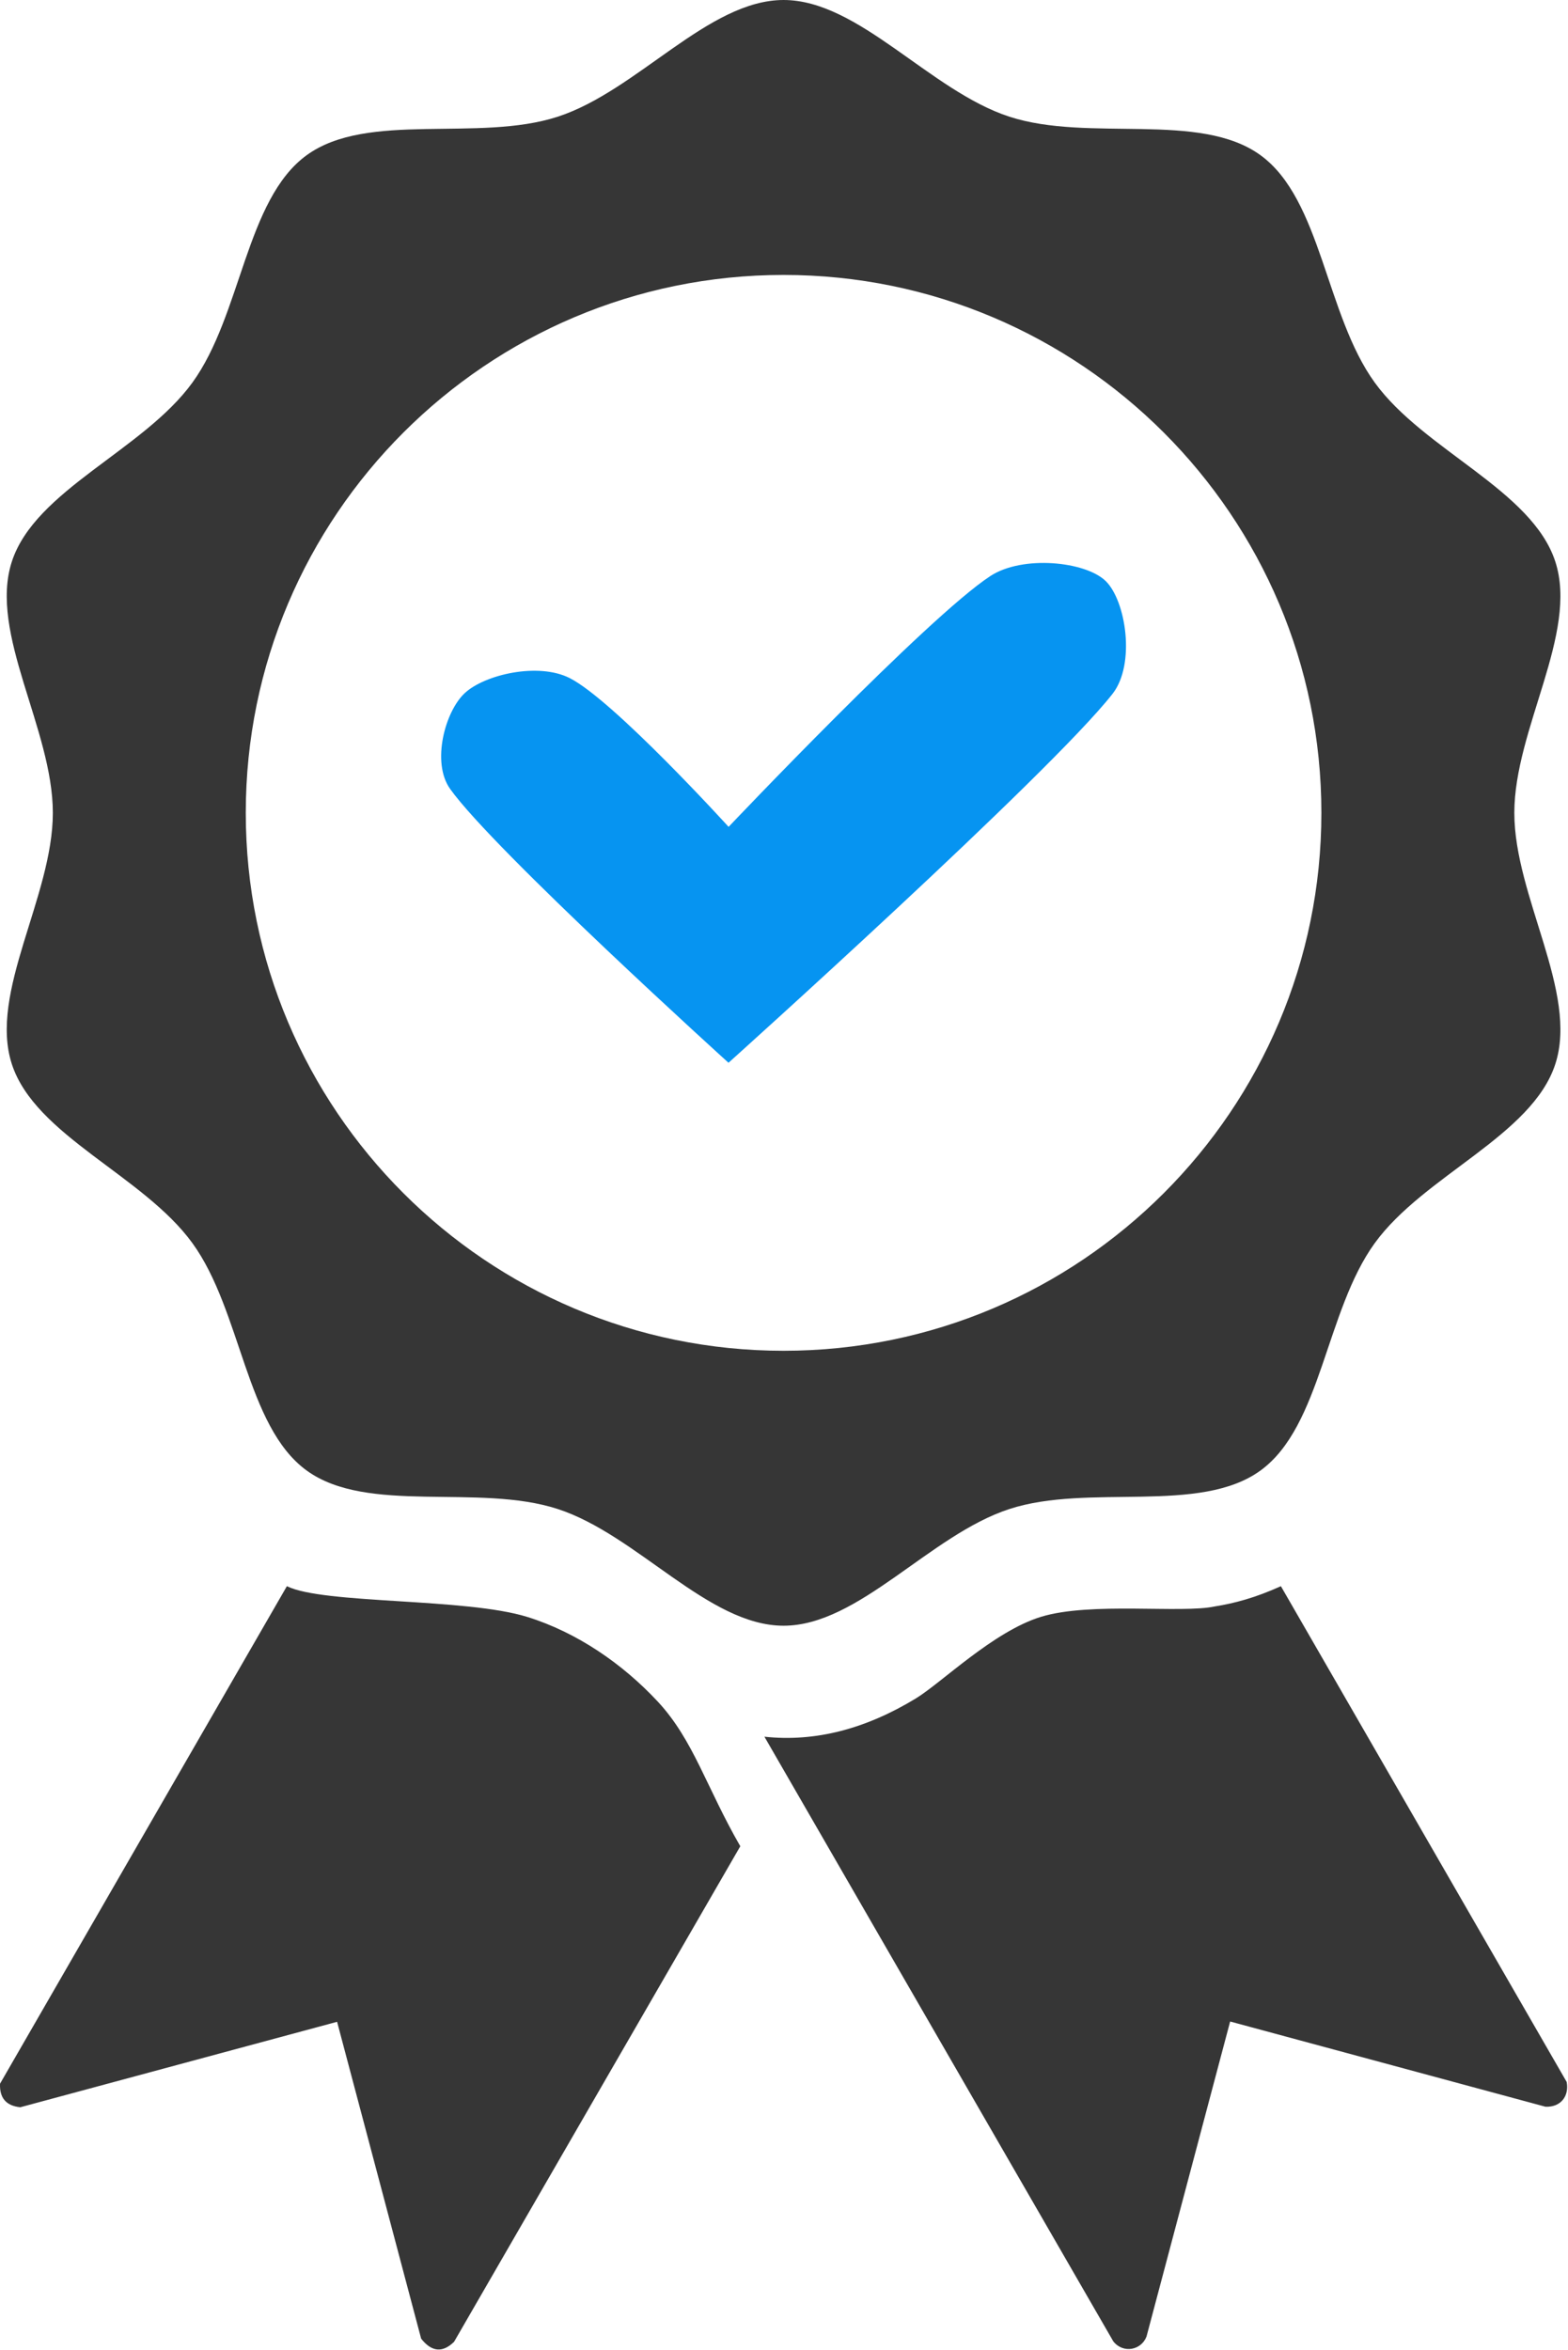
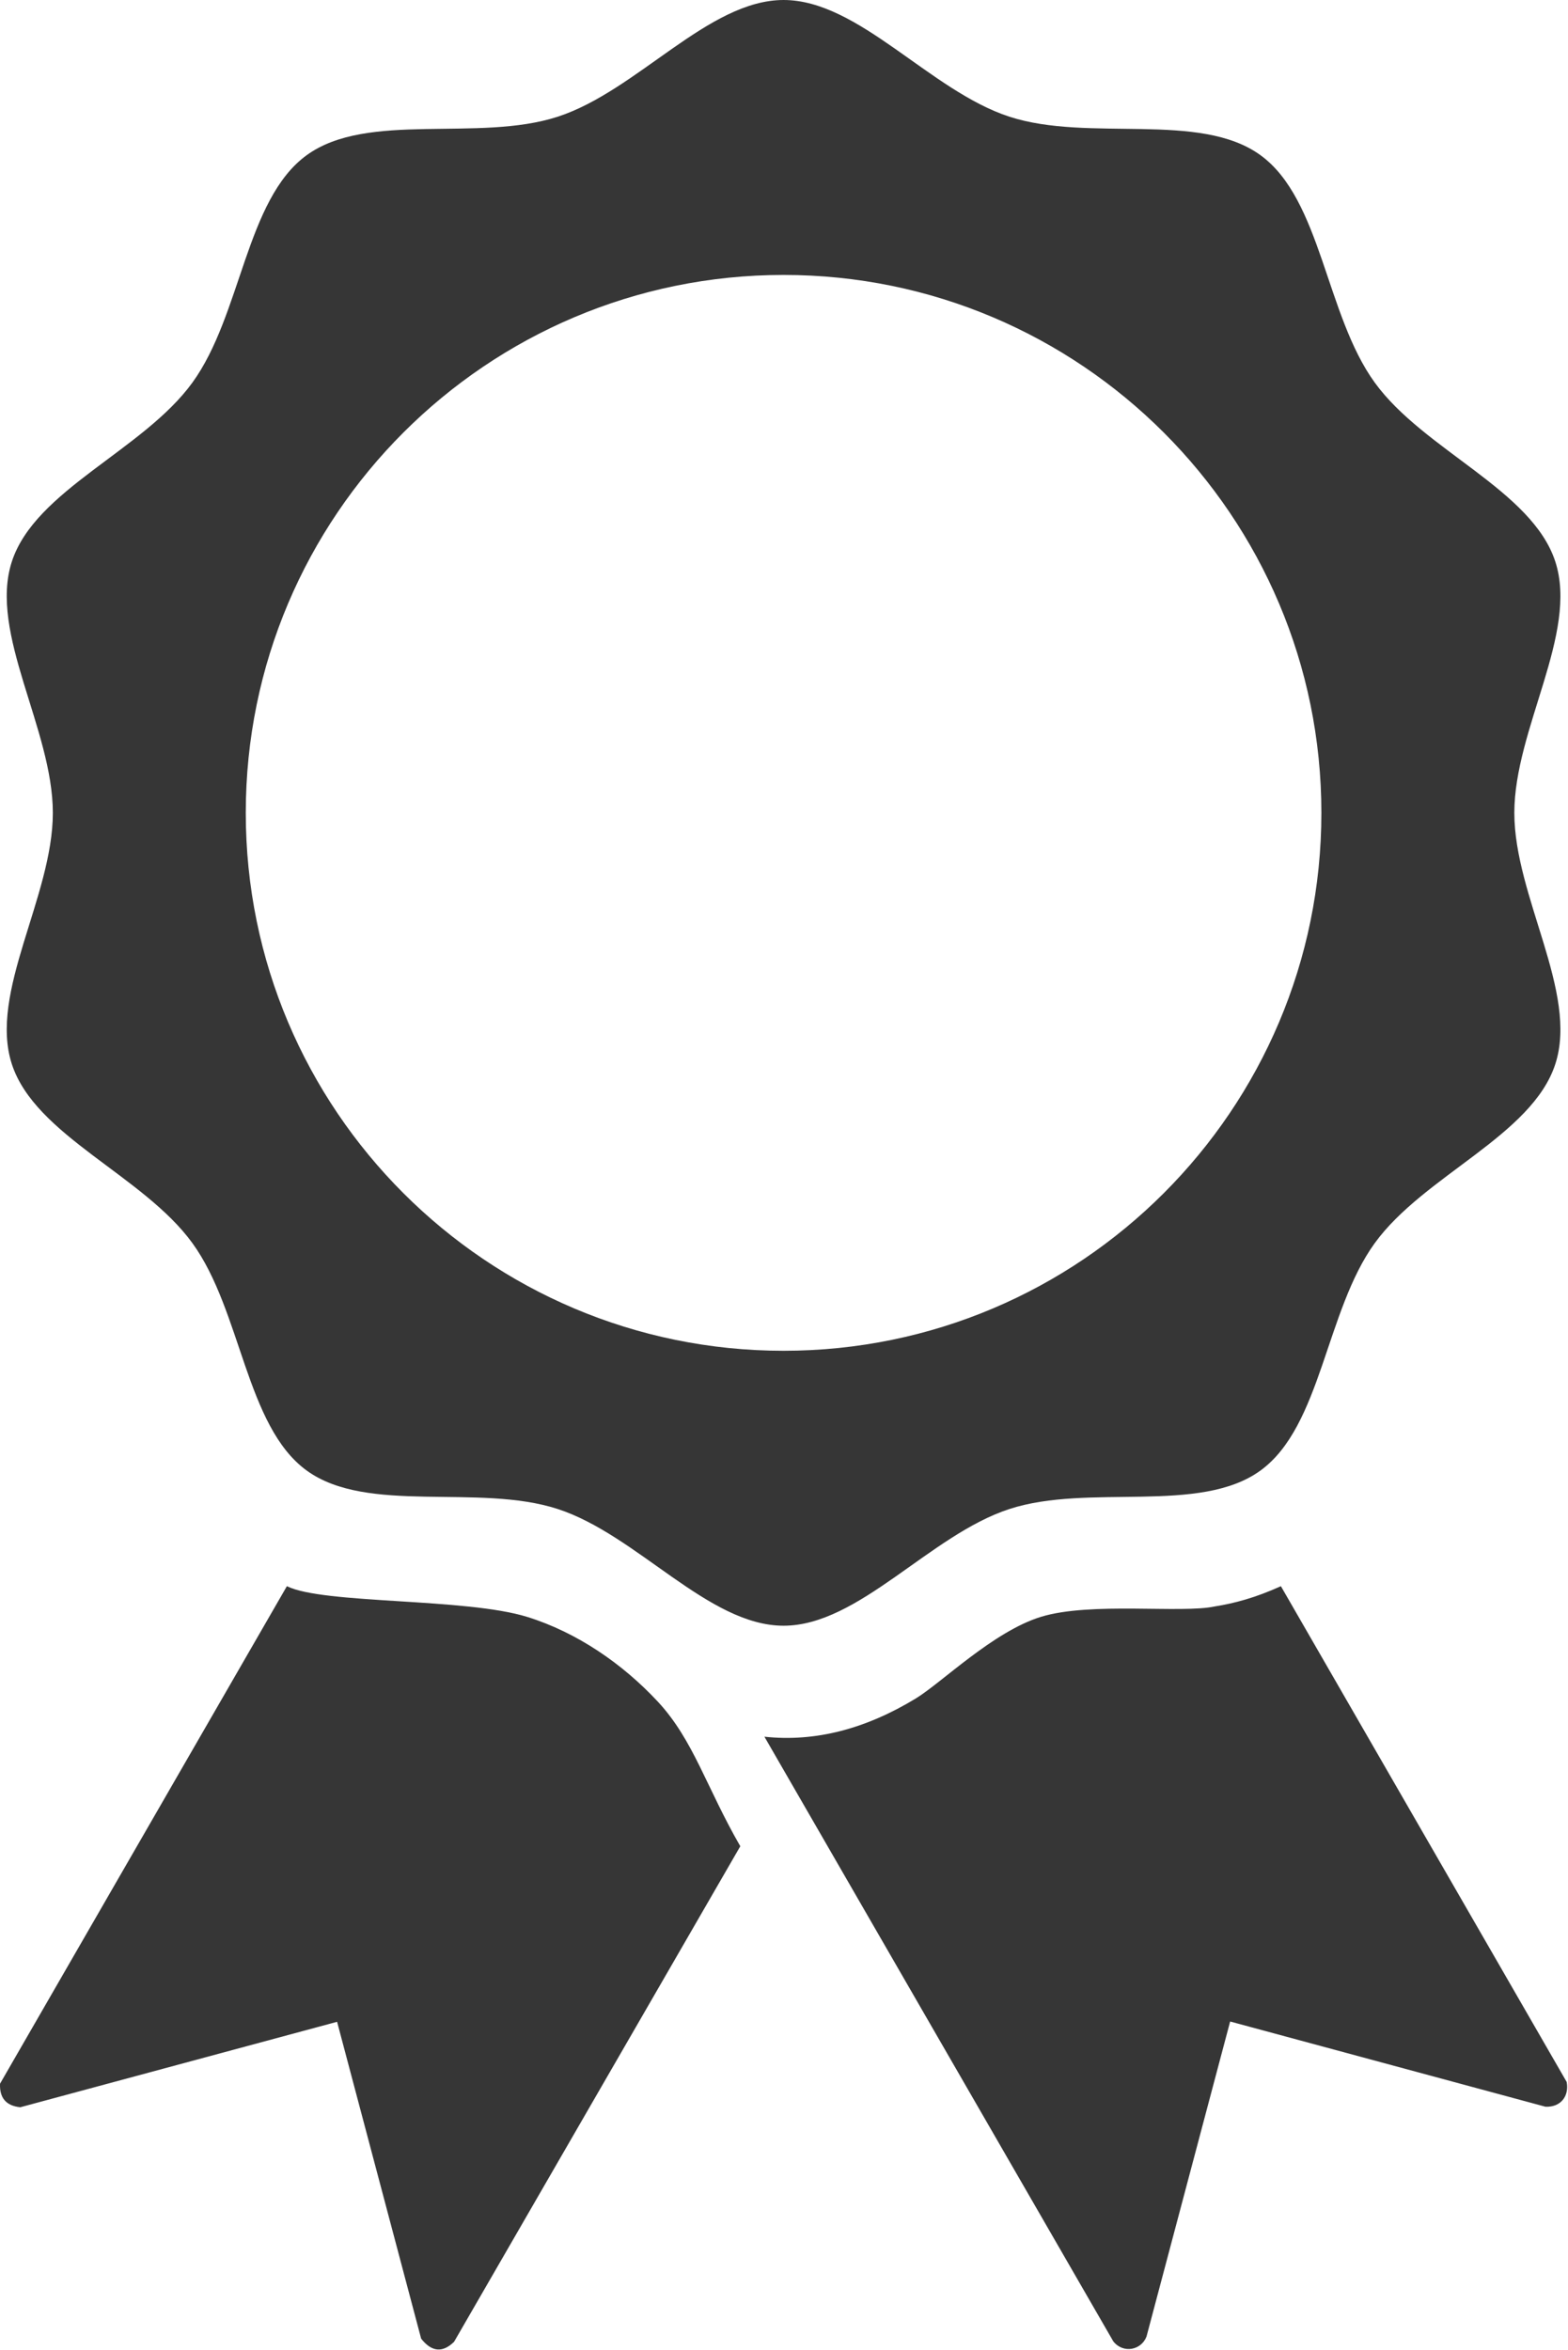
<svg xmlns="http://www.w3.org/2000/svg" width="100%" height="100%" viewBox="0 0 656 983" version="1.1" xml:space="preserve" style="fill-rule:evenodd;clip-rule:evenodd;stroke-linejoin:round;stroke-miterlimit:2;">
  <g transform="matrix(1,0,0,1,-952.176,-228.629)">
    <g id="Badge2" transform="matrix(1,0,0,1,-390.495,-7.326)">
      <g id="Badge" transform="matrix(1,0,0,1,969.758,-59.532)">
        <path d="M492.933,958.955C508.283,966.549 567.681,963.764 593.557,971.826C614.292,978.285 633.411,991.411 648.19,1007.32C663.035,1023.31 668.446,1043.17 682.629,1067.73L562.872,1275.02C558.284,1279.48 553.695,1279.52 549.107,1273.7L513.94,1141.16L381.412,1176.9C375.558,1176.32 372.665,1173.09 372.93,1167.04L492.933,958.955ZM692.718,1021.91C714.123,1024.22 735.231,1018.58 756.076,1005.9C766.771,999.393 788.489,977.902 808.387,971.782C829.245,965.366 867.209,970.471 881.227,967.405C889.257,966.135 898.082,963.807 908.798,958.955L1028.36,1166.32C1029.45,1172.05 1026.05,1176.97 1019.48,1176.68L887.563,1141.04L852.573,1272.82C850.409,1278.48 842.865,1280.07 838.688,1274.84L692.718,1021.91ZM700.737,295.487C732.228,295.487 761.951,333.474 795.209,344.296C828.468,355.119 874.81,341.884 900.286,360.421C925.763,378.959 927.515,427.188 948.069,455.521C968.624,483.854 1013.88,500.427 1023.61,530.421C1033.35,560.415 1006.46,600.465 1006.46,635.487C1006.46,670.509 1033.35,710.558 1023.61,740.553C1013.88,770.547 968.624,787.119 948.069,815.452C927.515,843.786 925.763,892.015 900.286,910.553C874.81,929.09 828.468,915.855 795.209,926.677C761.951,937.5 732.228,975.487 700.737,975.487C669.246,975.487 639.522,937.5 606.264,926.677C573.006,915.855 526.664,929.09 501.187,910.553C475.711,892.015 473.959,843.786 453.404,815.452C432.85,787.119 387.59,770.547 377.859,740.553C368.128,710.558 395.017,670.509 395.017,635.487C395.017,600.465 368.128,560.415 377.859,530.421C387.59,500.427 432.85,483.854 453.404,455.521C473.959,427.188 475.711,378.959 501.187,360.421C526.664,341.884 573.006,355.119 606.264,344.296C639.522,333.474 669.246,295.487 700.737,295.487ZM700.737,410.487C576.556,410.487 475.737,511.306 475.737,635.487C475.737,759.668 576.556,860.487 700.737,860.487C824.918,860.487 925.737,759.668 925.737,635.487C925.737,511.306 824.918,410.487 700.737,410.487Z" style="fill:rgb(54,54,54);" />
      </g>
      <g transform="matrix(1,0,0,1,1180.64,5.515)">
-         <path d="M466.813,674.971C466.813,674.971 601.195,554.237 627.487,520.647C637.206,508.229 633.084,481.642 624.566,473.43C616.048,465.217 589.845,462.589 576.38,471.372C550.094,488.517 466.853,576.299 466.853,576.299C466.853,576.299 418.775,523.403 400.385,514.072C387.212,507.388 364.852,512.589 356.511,520.313C348.169,528.036 342.482,549.403 350.335,560.414C368.718,586.19 466.813,674.971 466.813,674.971Z" style="fill:rgb(6,148,241);" />
-       </g>
+         </g>
    </g>
  </g>
</svg>